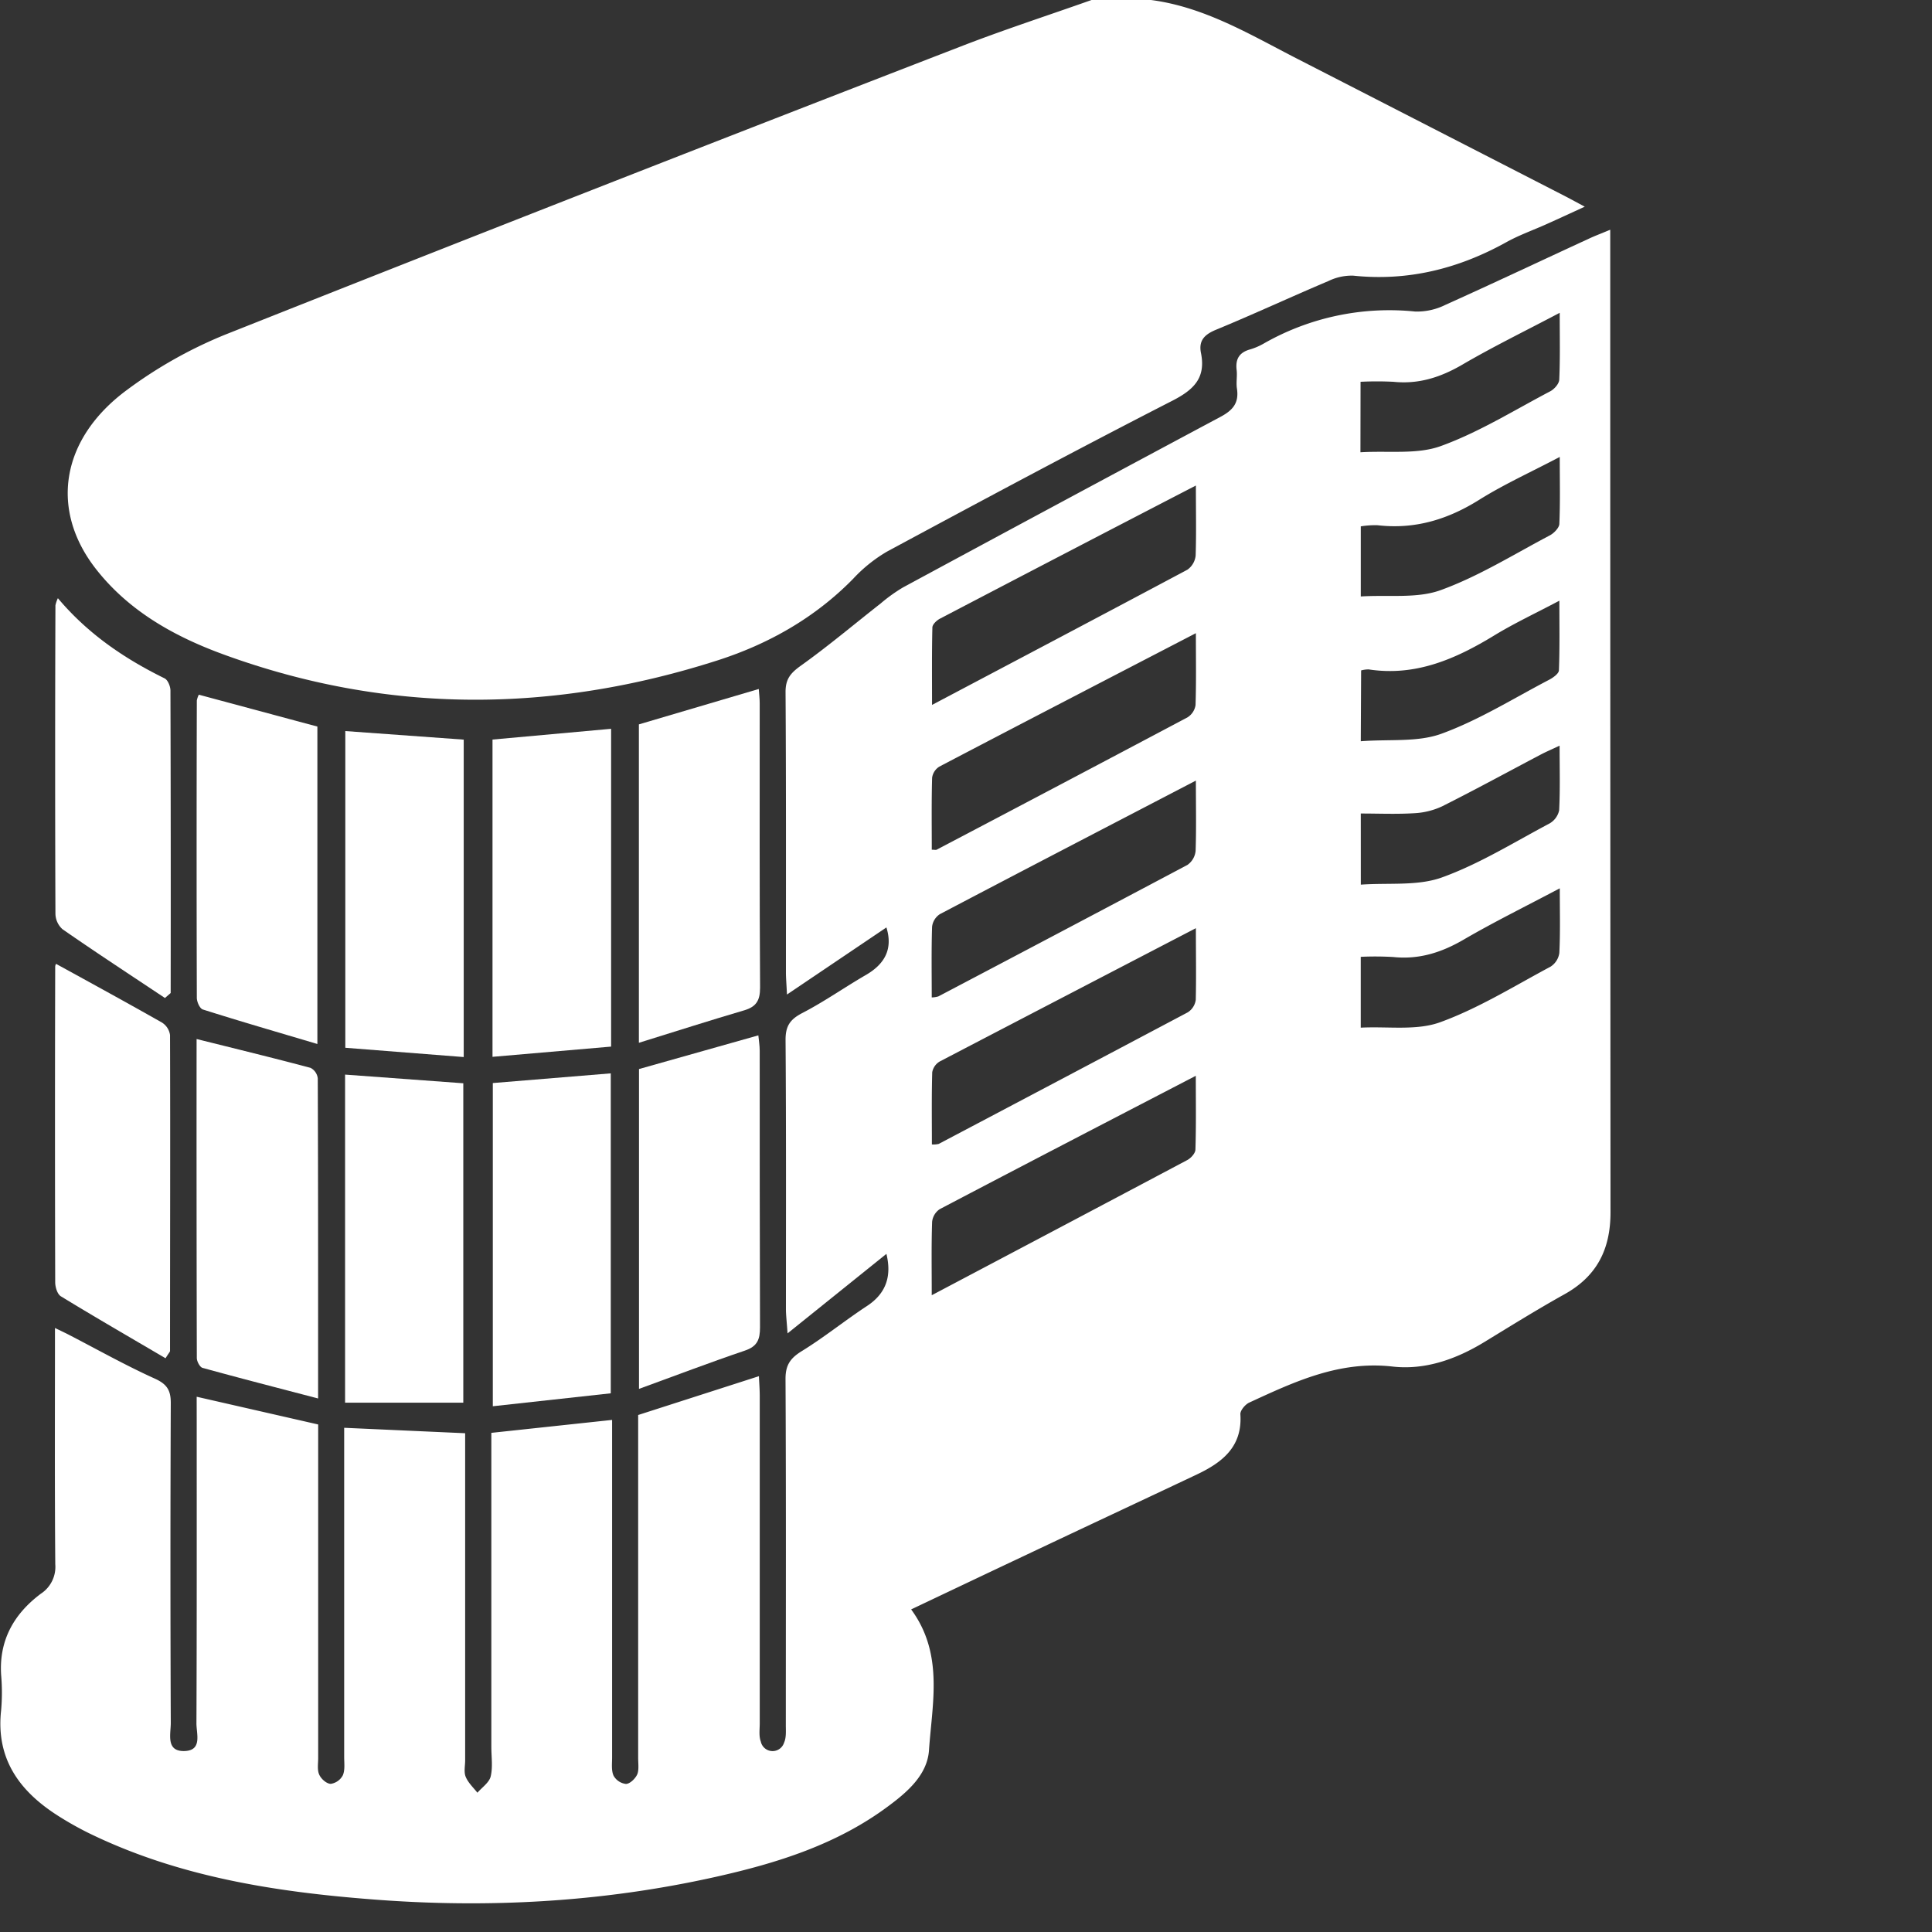
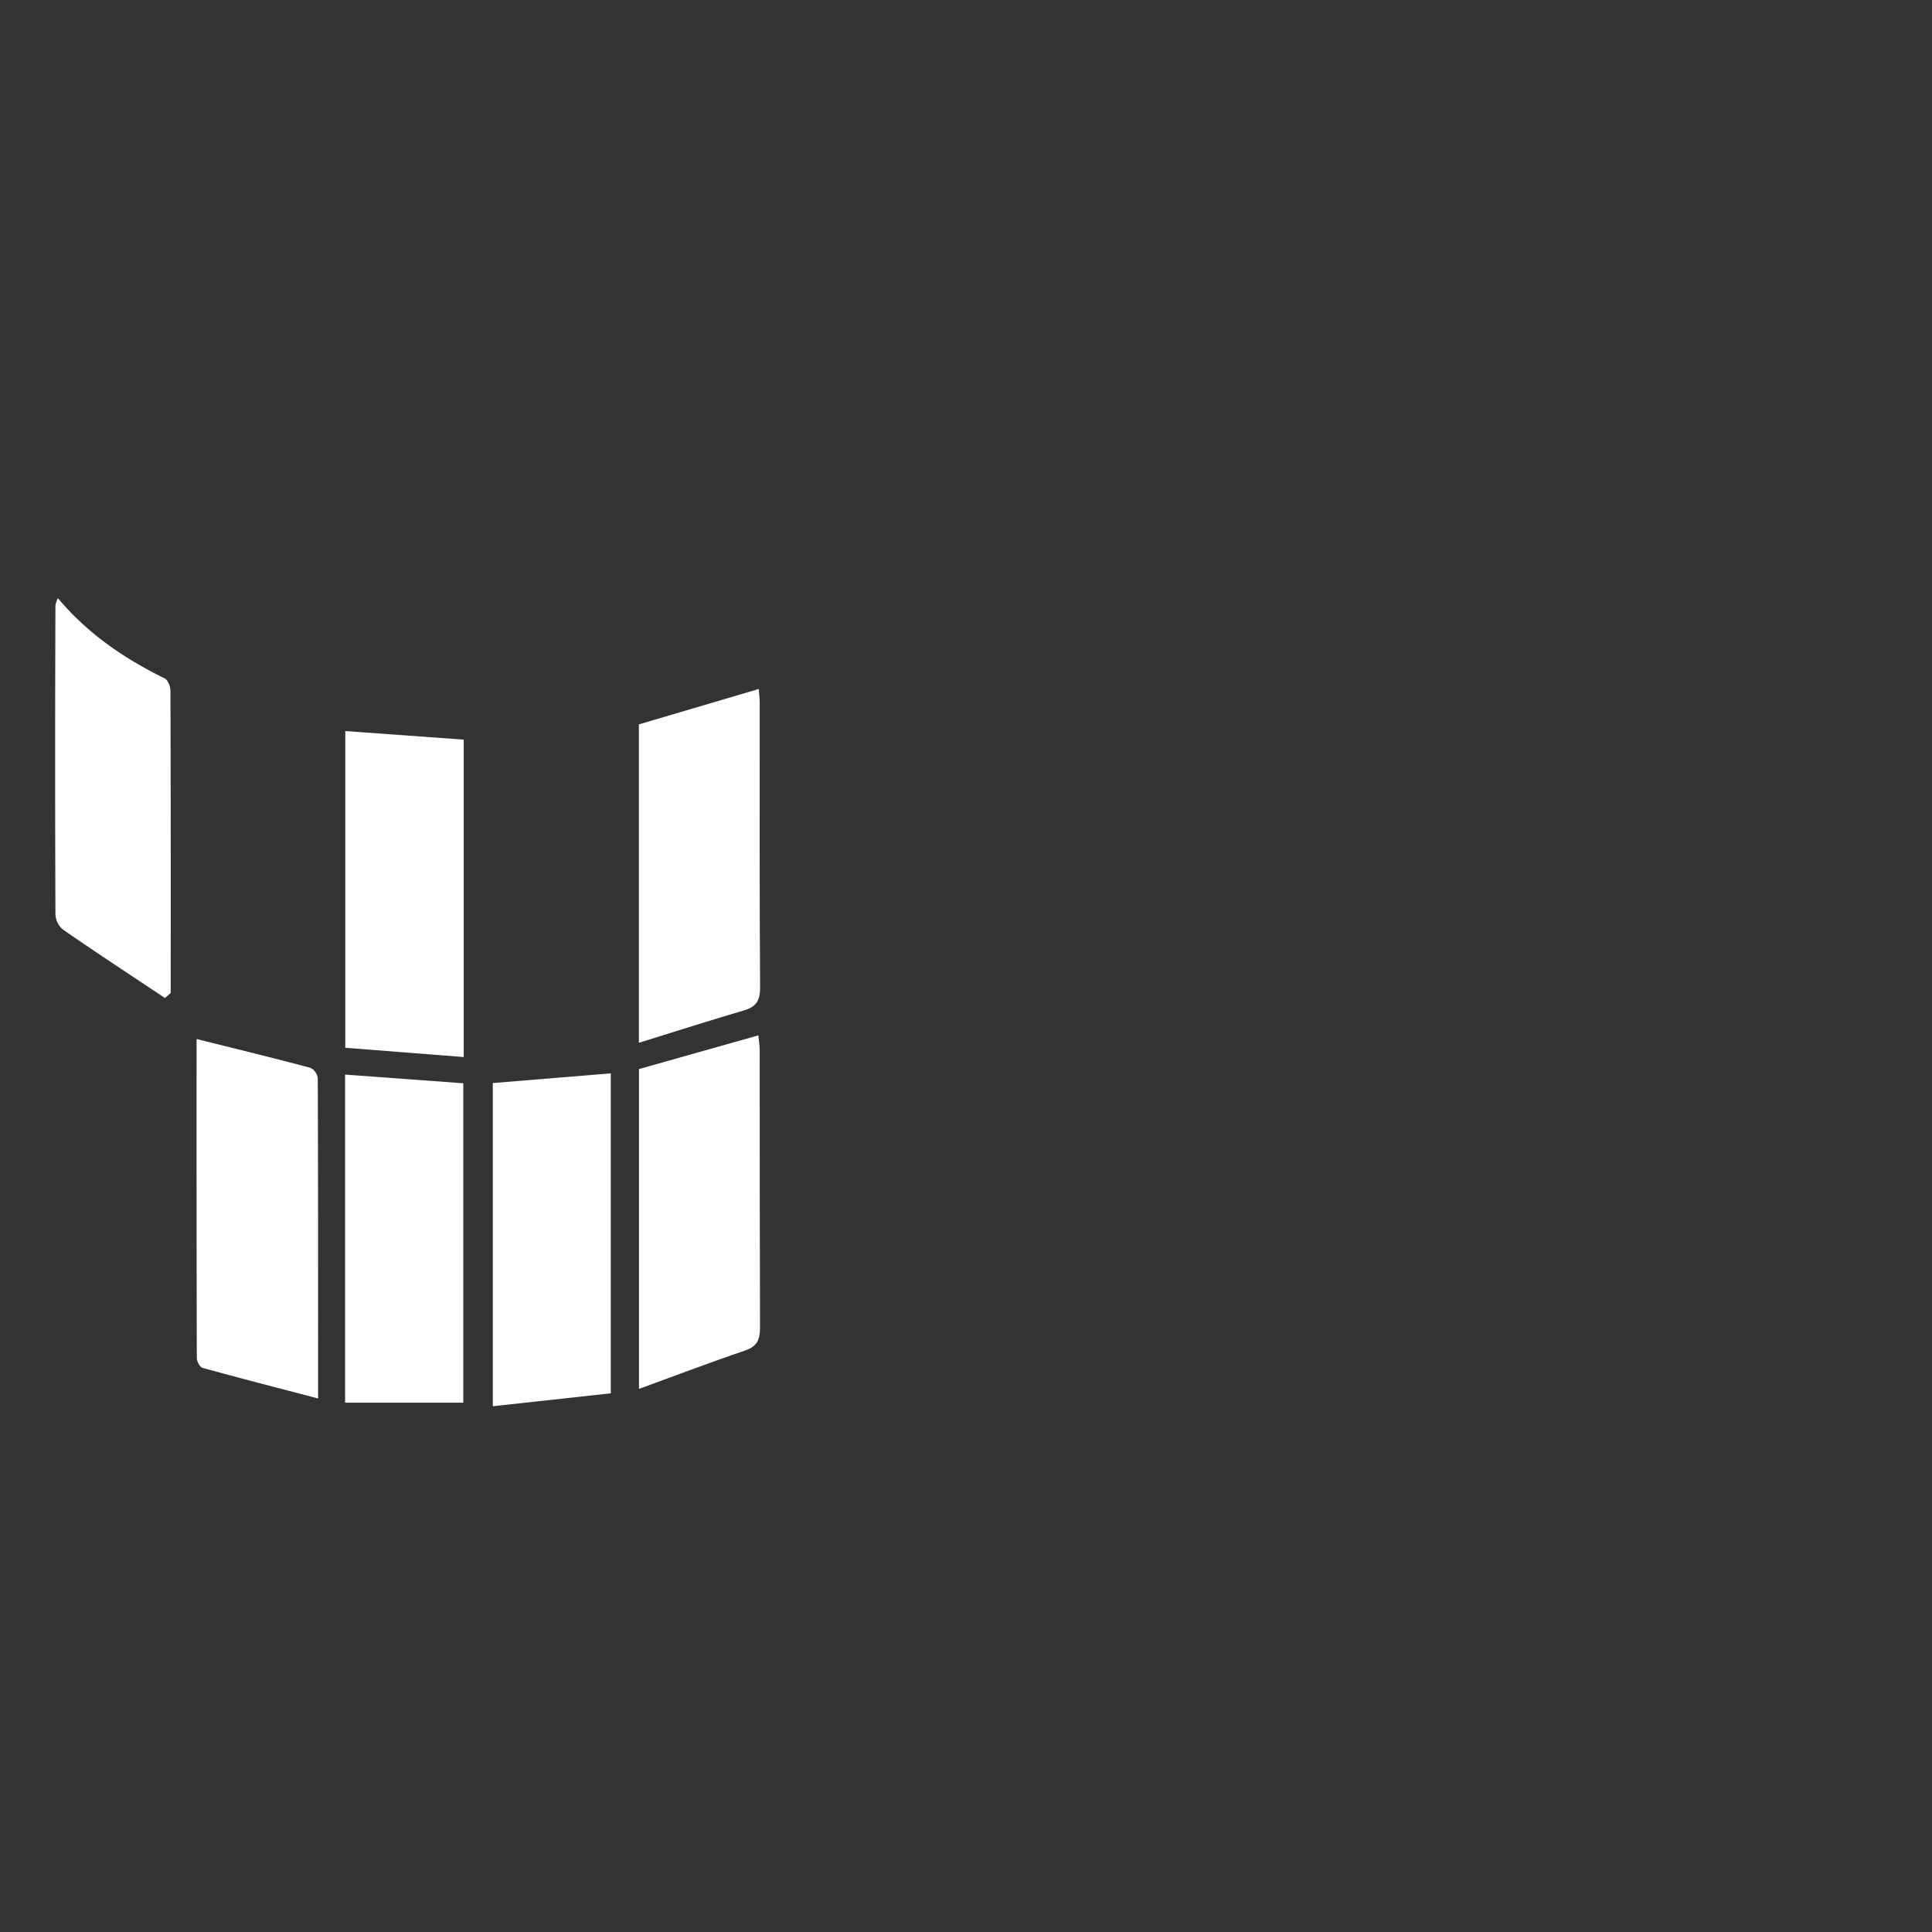
<svg xmlns="http://www.w3.org/2000/svg" version="1.1" id="cat-architecture-2" x="0px" y="0px" style="enable-background:new 0 0 55 55;" xml:space="preserve" width="512px" height="512px">
  <rect width="100%" height="100%" fill="#333333" stroke="none" />
-   <path d="M354.32,3.33c14.34,1.88,26.46,9.29,39,15.7q35.44,18.17,70.87,36.36c1.45.75,2.87,1.54,5.08,2.71-3.77,1.73-6.92,3.19-10.09,4.61-3.59,1.62-7.34,2.93-10.76,4.84-12.64,7-26,10.35-40.52,8.83a14.1,14.1,0,0,0-6.57,1.43c-10,4.23-19.78,8.78-29.77,12.9-3.09,1.27-4.66,2.89-4,6.17,1.32,6.56-1.84,9.7-7.55,12.63-25.39,13-50.53,26.47-75.66,40a39.38,39.38,0,0,0-9,7.24c-10.13,10.33-22.44,17.27-35.94,21.6-43.67,14-87.39,14.27-130.76-1.54C95.66,172.08,83.71,165.43,75,154.48c-12.67-15.86-9.71-34.83,8-47.86A118.3,118.3,0,0,1,109,92Q206.08,53.47,303.5,15.8c11.55-4.5,23.37-8.33,35.06-12.47Z" transform="translate(-49.29 -3.33)" style="fill:#fff" />
-   <path d="M101.41,373.48l32.2,7.35V386q0,41.63,0,83.24c0,1.47-.29,3.12.27,4.37s2,2.43,3.06,2.46a4.35,4.35,0,0,0,3.21-2.28c.6-1.41.35-3.22.35-4.85q0-40.89,0-81.76v-5.47l32.06,1.44V469.8c0,1.48-.38,3.12.14,4.39.64,1.57,2,2.83,3.11,4.23,1.22-1.42,3.11-2.68,3.51-4.3.6-2.48.18-5.21.18-7.84q0-38.67,0-77.33v-5.9l32-3.43v5.21q0,42.12,0,84.23c0,1.63-.24,3.45.39,4.84a4.32,4.32,0,0,0,3.27,2.19c1.06,0,2.5-1.41,3-2.53s.25-2.9.25-4.37q0-42.85,0-85.7v-5.17l32-10.29c.08,1.83.22,3.55.22,5.27q0,43.35,0,86.69c0,1.64-.27,3.41.28,4.87a3.19,3.19,0,0,0,6.16.31c.64-1.39.46-3.2.47-4.83,0-30.53.08-61.07-.08-91.61,0-3.62,1.25-5.45,4.26-7.31,6-3.69,11.48-8.15,17.35-12,5.29-3.48,6.49-8.2,5.13-13.8L258,356.69c-.23-3.35-.43-4.89-.43-6.43,0-23.81.08-47.62-.1-71.42,0-3.69,1.28-5.41,4.46-7.06,5.8-3,11.19-6.81,16.86-10.09,5-2.91,7.17-6.89,5.41-12.58l-26.35,17.78c-.15-3-.28-4.41-.28-5.84,0-24.79.06-49.58-.1-74.37,0-3.44,1.36-5,4-6.9,7.29-5.2,14.15-11,21.21-16.53A42.76,42.76,0,0,1,288.6,159q42-22.69,84.07-45.17c3.38-1.79,5-3.73,4.42-7.54-.25-1.6.12-3.3-.08-4.92-.35-2.9.71-4.65,3.56-5.44a16.66,16.66,0,0,0,3.61-1.55,67.13,67.13,0,0,1,40.14-8.49,16.89,16.89,0,0,0,8-1.76c12.71-5.72,25.3-11.68,38-17.53,1.6-.75,3.26-1.37,5.7-2.39v5.76q0,127.32.07,254.64c0,9.86-3.65,17-12.3,21.77-7.17,4-14.13,8.33-21.13,12.6-7.49,4.57-15.73,7.48-24.33,6.5-14.06-1.6-25.95,4-38,9.56-1.07.5-2.4,2.1-2.33,3.1.57,8.61-4.82,12.76-11.53,15.94-15,7.09-30,14.1-44.93,21.17-10.2,4.81-20.38,9.65-30.79,14.59,8.68,11.8,5.58,24.81,4.73,37.31-.44,6.47-5.62,11-10.69,14.76-13.71,10.26-29.66,15.2-46.07,18.86-30,6.69-60.46,8.32-91,5.9-25.73-2-51.17-6-74.74-17.47a86.65,86.65,0,0,1-8.15-4.57c-10.29-6.5-16.69-15.11-15.24-28.07a54.06,54.06,0,0,0,0-9.35C49,438,53,431,60.13,425.67a8.49,8.49,0,0,0,3.81-7.78c-.17-20.67-.08-41.34-.08-62.63,1.51.74,2.62,1.25,3.7,1.81,7.56,3.91,15,8.1,22.74,11.6,3.26,1.47,4.27,3.11,4.25,6.54q-.18,42.36,0,84.72c0,3-1.37,7.65,3.74,7.44,4.71-.2,3-4.71,3.06-7.48.11-26.76.07-53.52.07-80.28Zm264.8-202.35c-23.36,12.12-45.71,23.69-68,35.37a4.14,4.14,0,0,0-1.9,2.94c-.18,6.34-.09,12.68-.09,19.07.68,0,1.05.11,1.29,0q33.25-17.46,66.44-35.05a4.64,4.64,0,0,0,2.17-3.27C366.32,184.15,366.21,178.13,366.21,171.13Zm-70,175.45c23.18-12.24,45.45-24,67.68-35.8,1-.52,2.17-1.81,2.2-2.78.2-6.26.1-12.52.1-19.57-23.26,12.07-45.6,23.65-67.88,35.35a4.62,4.62,0,0,0-2,3.35C296.1,333.31,296.21,339.51,296.21,346.58Zm70-214.58c-23.19,12-45.53,23.63-67.83,35.29-.88.46-2,1.53-2,2.34-.16,6.58-.09,13.17-.09,20.51,23.19-12.25,45.47-24,67.67-35.83a5.21,5.21,0,0,0,2.19-3.77C366.34,144.66,366.21,138.76,366.21,132Zm0,78.2c-23.25,12.1-45.59,23.69-67.86,35.4a4.63,4.63,0,0,0-2.05,3.34c-.2,6.18-.09,12.37-.09,18.72a6.87,6.87,0,0,0,1.75-.27q33-17.35,66-34.84a5.14,5.14,0,0,0,2.18-3.74C366.34,222.94,366.21,217.05,366.21,210.2Zm0,39.11C343,261.37,320.64,273,298.34,284.63a4.17,4.17,0,0,0-2,2.85c-.18,6.33-.09,12.67-.09,19.14a6.18,6.18,0,0,0,1.81-.14q33-17.39,66-34.87a4.67,4.67,0,0,0,2.12-3.31C366.32,262.27,366.21,256.23,366.21,249.31Zm43.7-87.91c7.4-.47,14.9.6,21.18-1.68,10.08-3.66,19.38-9.48,28.94-14.52,1.1-.58,2.45-2,2.5-3,.25-5.66.11-11.34.11-17.78-7.58,4-14.74,7.23-21.34,11.36-8.36,5.24-17.1,7.89-26.95,6.74a24.06,24.06,0,0,0-4.44.3Zm0,38.37c7.6-.59,15.08.31,21.4-2,9.93-3.62,19.09-9.37,28.53-14.3,1.05-.55,2.55-1.62,2.58-2.5.23-5.92.12-11.86.12-18.45-6.33,3.35-12,6-17.26,9.21-10.27,6.26-20.85,10.9-33.28,9A7.55,7.55,0,0,0,410,181Zm52.69,39c-9.09,4.81-17.44,8.92-25.46,13.59-5.86,3.41-11.81,5.3-18.61,4.59a82.73,82.73,0,0,0-8.63-.05v18.77c7.22-.37,14.72.84,21-1.42,10.21-3.7,19.65-9.59,29.31-14.75a5.14,5.14,0,0,0,2.32-3.63C462.8,250.48,462.65,245.08,462.65,238.76Zm-52.68-1c7.41-.53,15,.41,21.44-1.89,9.93-3.57,19.1-9.3,28.51-14.29a5.28,5.28,0,0,0,2.61-3.51c.28-5.49.12-11,.12-17.14-2.13,1-3.59,1.62-5,2.36-8.69,4.58-17.32,9.29-26.1,13.7a19.73,19.73,0,0,1-7.43,1.84c-4.67.29-9.36.08-14.16.08Zm-.1-114.58c7.48-.45,15,.63,21.28-1.64,10.09-3.65,19.4-9.47,29-14.51,1.09-.57,2.37-2,2.41-3.12.25-5.63.12-11.27.12-17.69-9.19,4.85-17.71,9-25.88,13.78-5.74,3.33-11.54,5.19-18.18,4.5a87.17,87.17,0,0,0-8.72,0Z" transform="translate(-49.29 -3.33)" style="fill:#fff" />
  <path d="M101.39,278.68c10.33,2.58,20.29,5,30.19,7.64a3.6,3.6,0,0,1,1.92,2.78c.11,27.83.09,55.67.09,84.84-10.62-2.78-20.65-5.36-30.63-8.11-.7-.2-1.5-1.7-1.51-2.59Q101.35,321,101.39,278.68Z" transform="translate(-49.29 -3.33)" style="fill:#fff" />
  <path d="M218.6,279.68V195.3l31.77-9.38c.09,1.32.25,2.55.25,3.79,0,25.12-.06,50.24.1,75.36,0,3.38-1,5.05-4.18,6C237.45,273.74,228.43,276.63,218.6,279.68Z" transform="translate(-49.29 -3.33)" style="fill:#fff" />
-   <path d="M133.4,195.88V280c-10.46-3.11-20.45-6-30.37-9.15-.79-.26-1.58-2-1.58-3.11q-.11-39.39,0-78.77a5.85,5.85,0,0,1,.53-1.54Z" transform="translate(-49.29 -3.33)" style="fill:#fff" />
  <path d="M218.63,371.4V286.64l31.63-8.93c.12,1.33.36,2.69.36,4.06,0,24.44,0,48.88.08,73.31,0,3.22-.7,5.05-4,6.17C237.47,364.38,228.34,367.86,218.63,371.4Z" transform="translate(-49.29 -3.33)" style="fill:#fff" />
  <path d="M140.74,375.06V288.11l31.33,2.3v84.65Z" transform="translate(-49.29 -3.33)" style="fill:#fff" />
-   <path d="M64.14,258.76C73.69,264,83,269.09,92.23,274.33a4.66,4.66,0,0,1,2.12,3.31c.09,27.9,0,55.8,0,83.69,0,.26-.31.52-1.19,1.95-9.23-5.42-18.52-10.79-27.68-16.38-1-.57-1.55-2.45-1.56-3.73q-.11-41.85,0-83.7A1.88,1.88,0,0,1,64.14,258.76Z" transform="translate(-49.29 -3.33)" style="fill:#fff" />
  <path d="M211.15,372.57,179.89,376V290.35l31.26-2.57Z" transform="translate(-49.29 -3.33)" style="fill:#fff" />
-   <path d="M211.24,196.47v84.22l-31.43,2.71V199.32Z" transform="translate(-49.29 -3.33)" style="fill:#fff" />
  <path d="M172.18,283.46,140.8,281V197.07l31.38,2.27Z" transform="translate(-49.29 -3.33)" style="fill:#fff" />
  <path d="M93,267.81c-9.07-6.05-18.19-12-27.15-18.23a5.66,5.66,0,0,1-1.87-4.11q-.15-40.86,0-81.71a8.2,8.2,0,0,1,.65-1.9c8,9.5,17.63,16,28.29,21.25.85.42,1.53,2.1,1.54,3.19q.12,40.09.06,80.19Z" transform="translate(-49.29 -3.33)" style="fill:#fff" />
</svg>